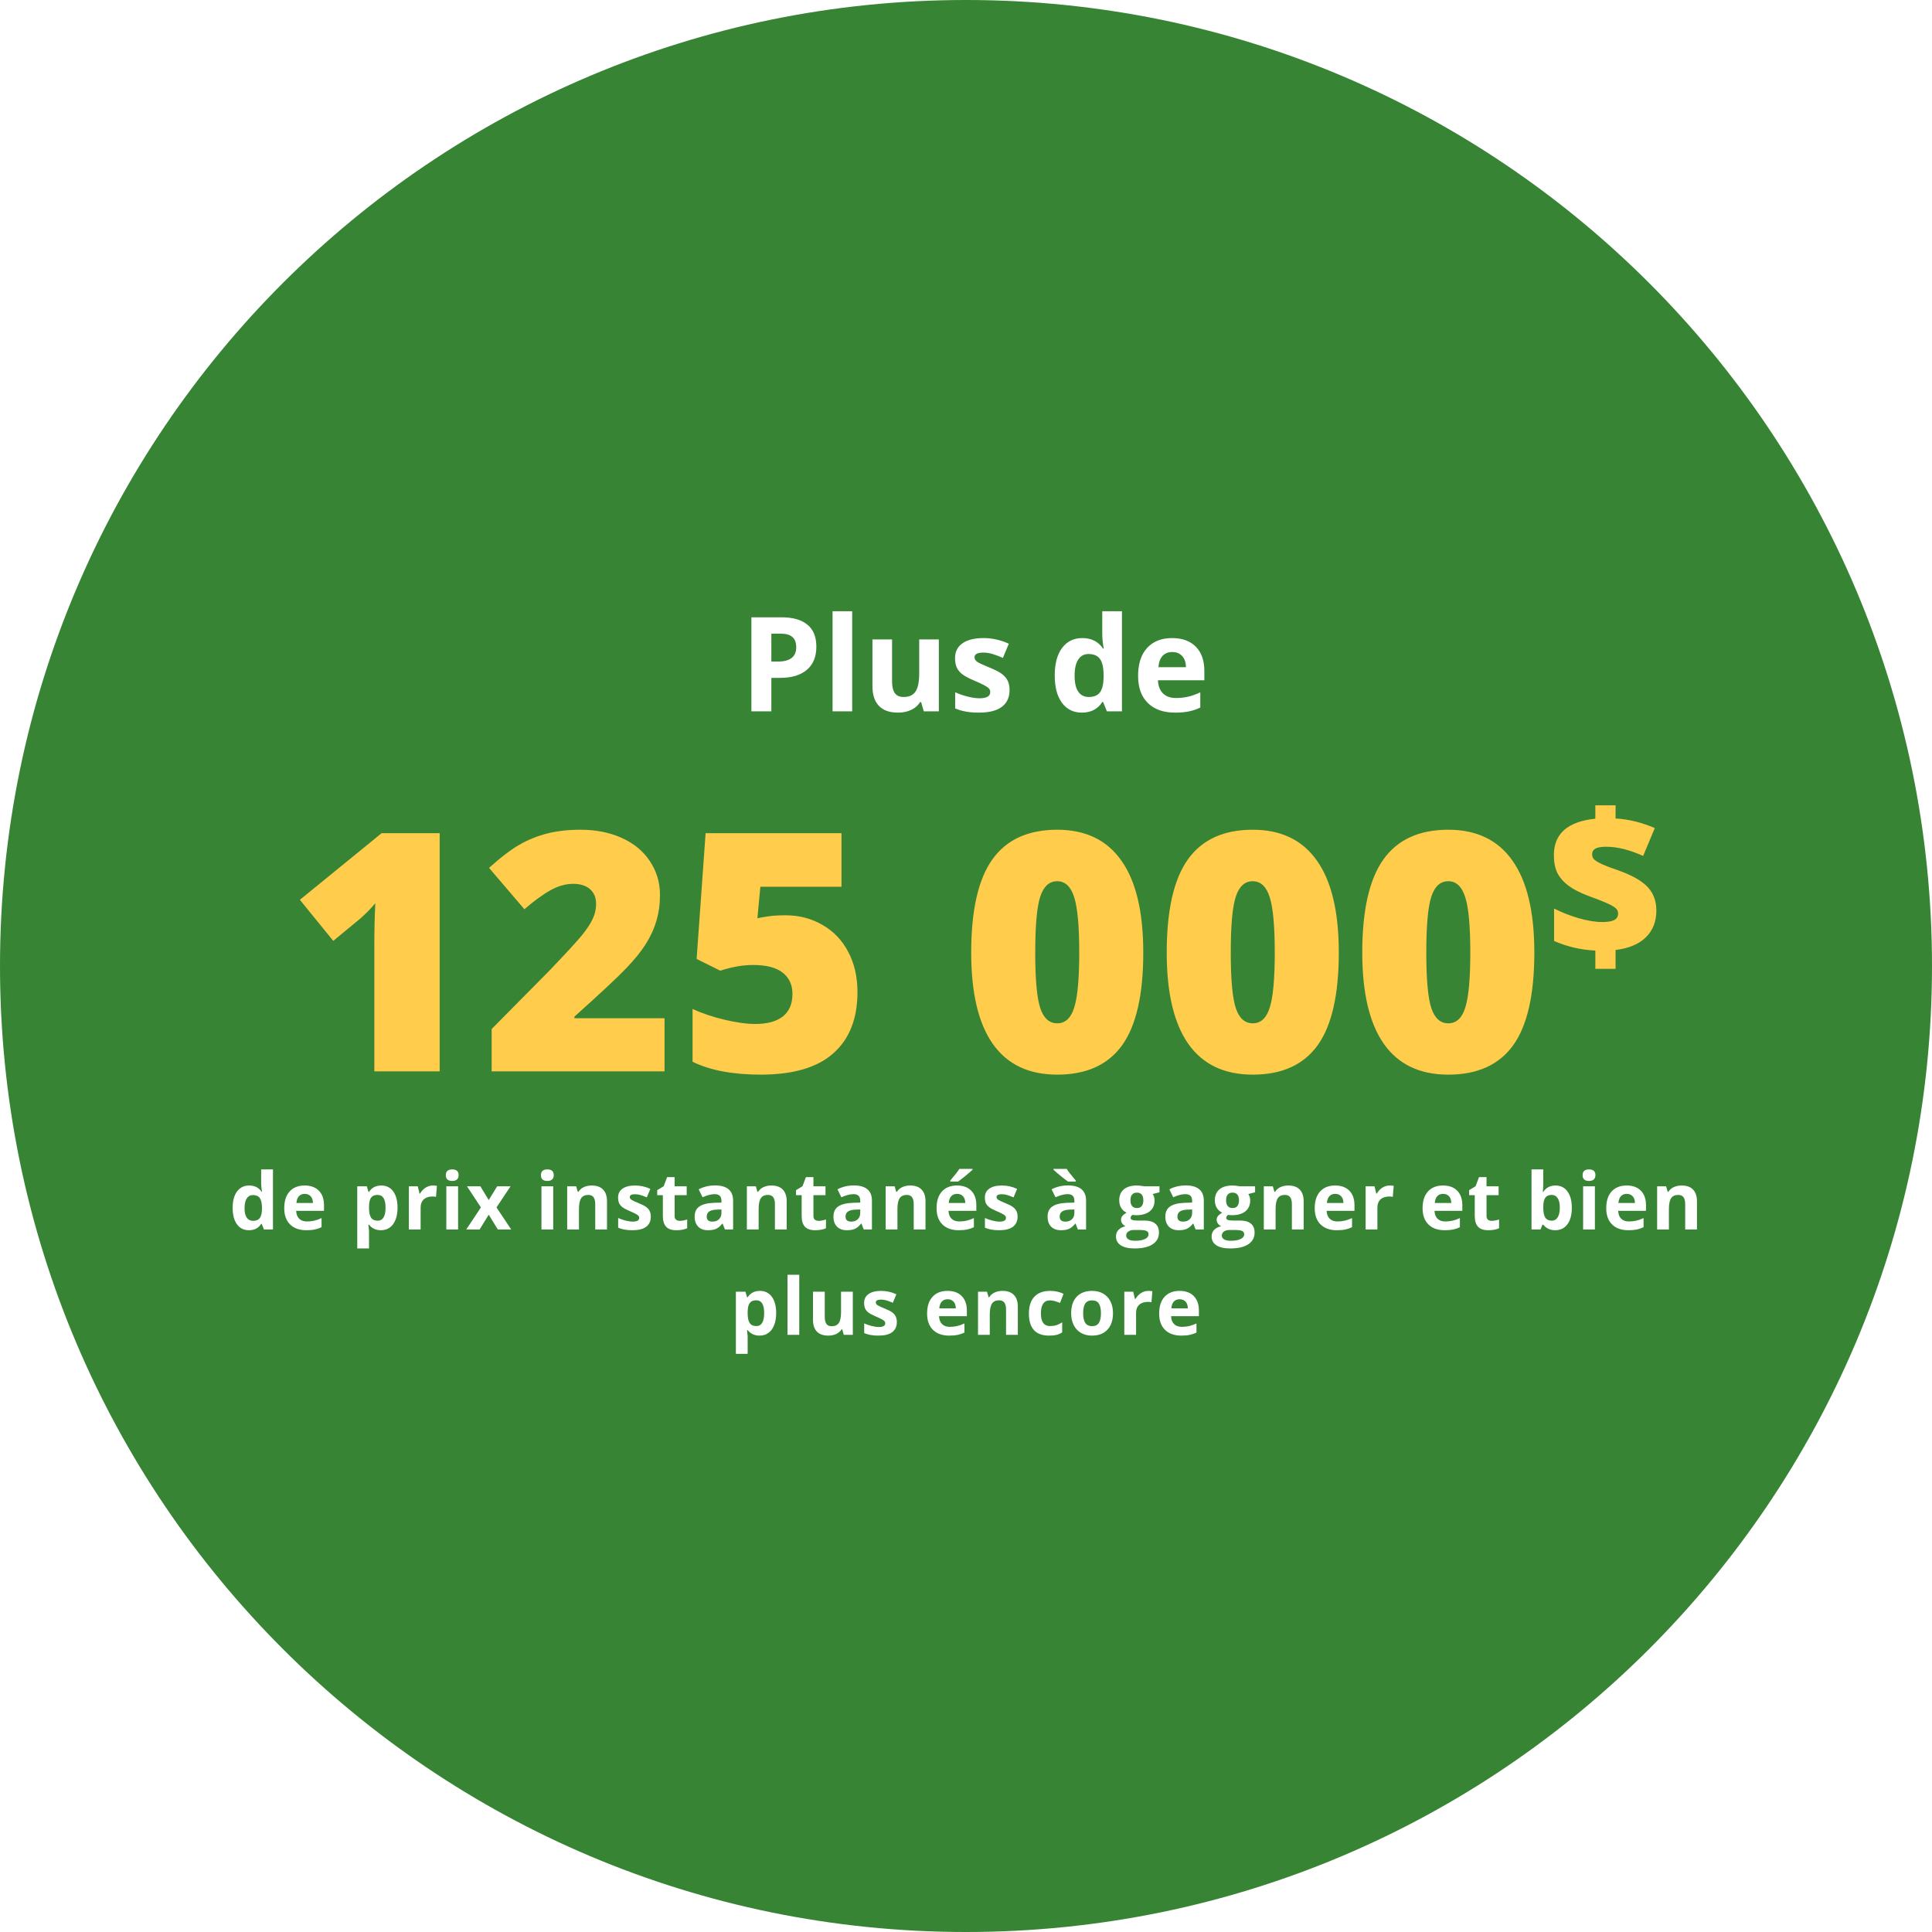
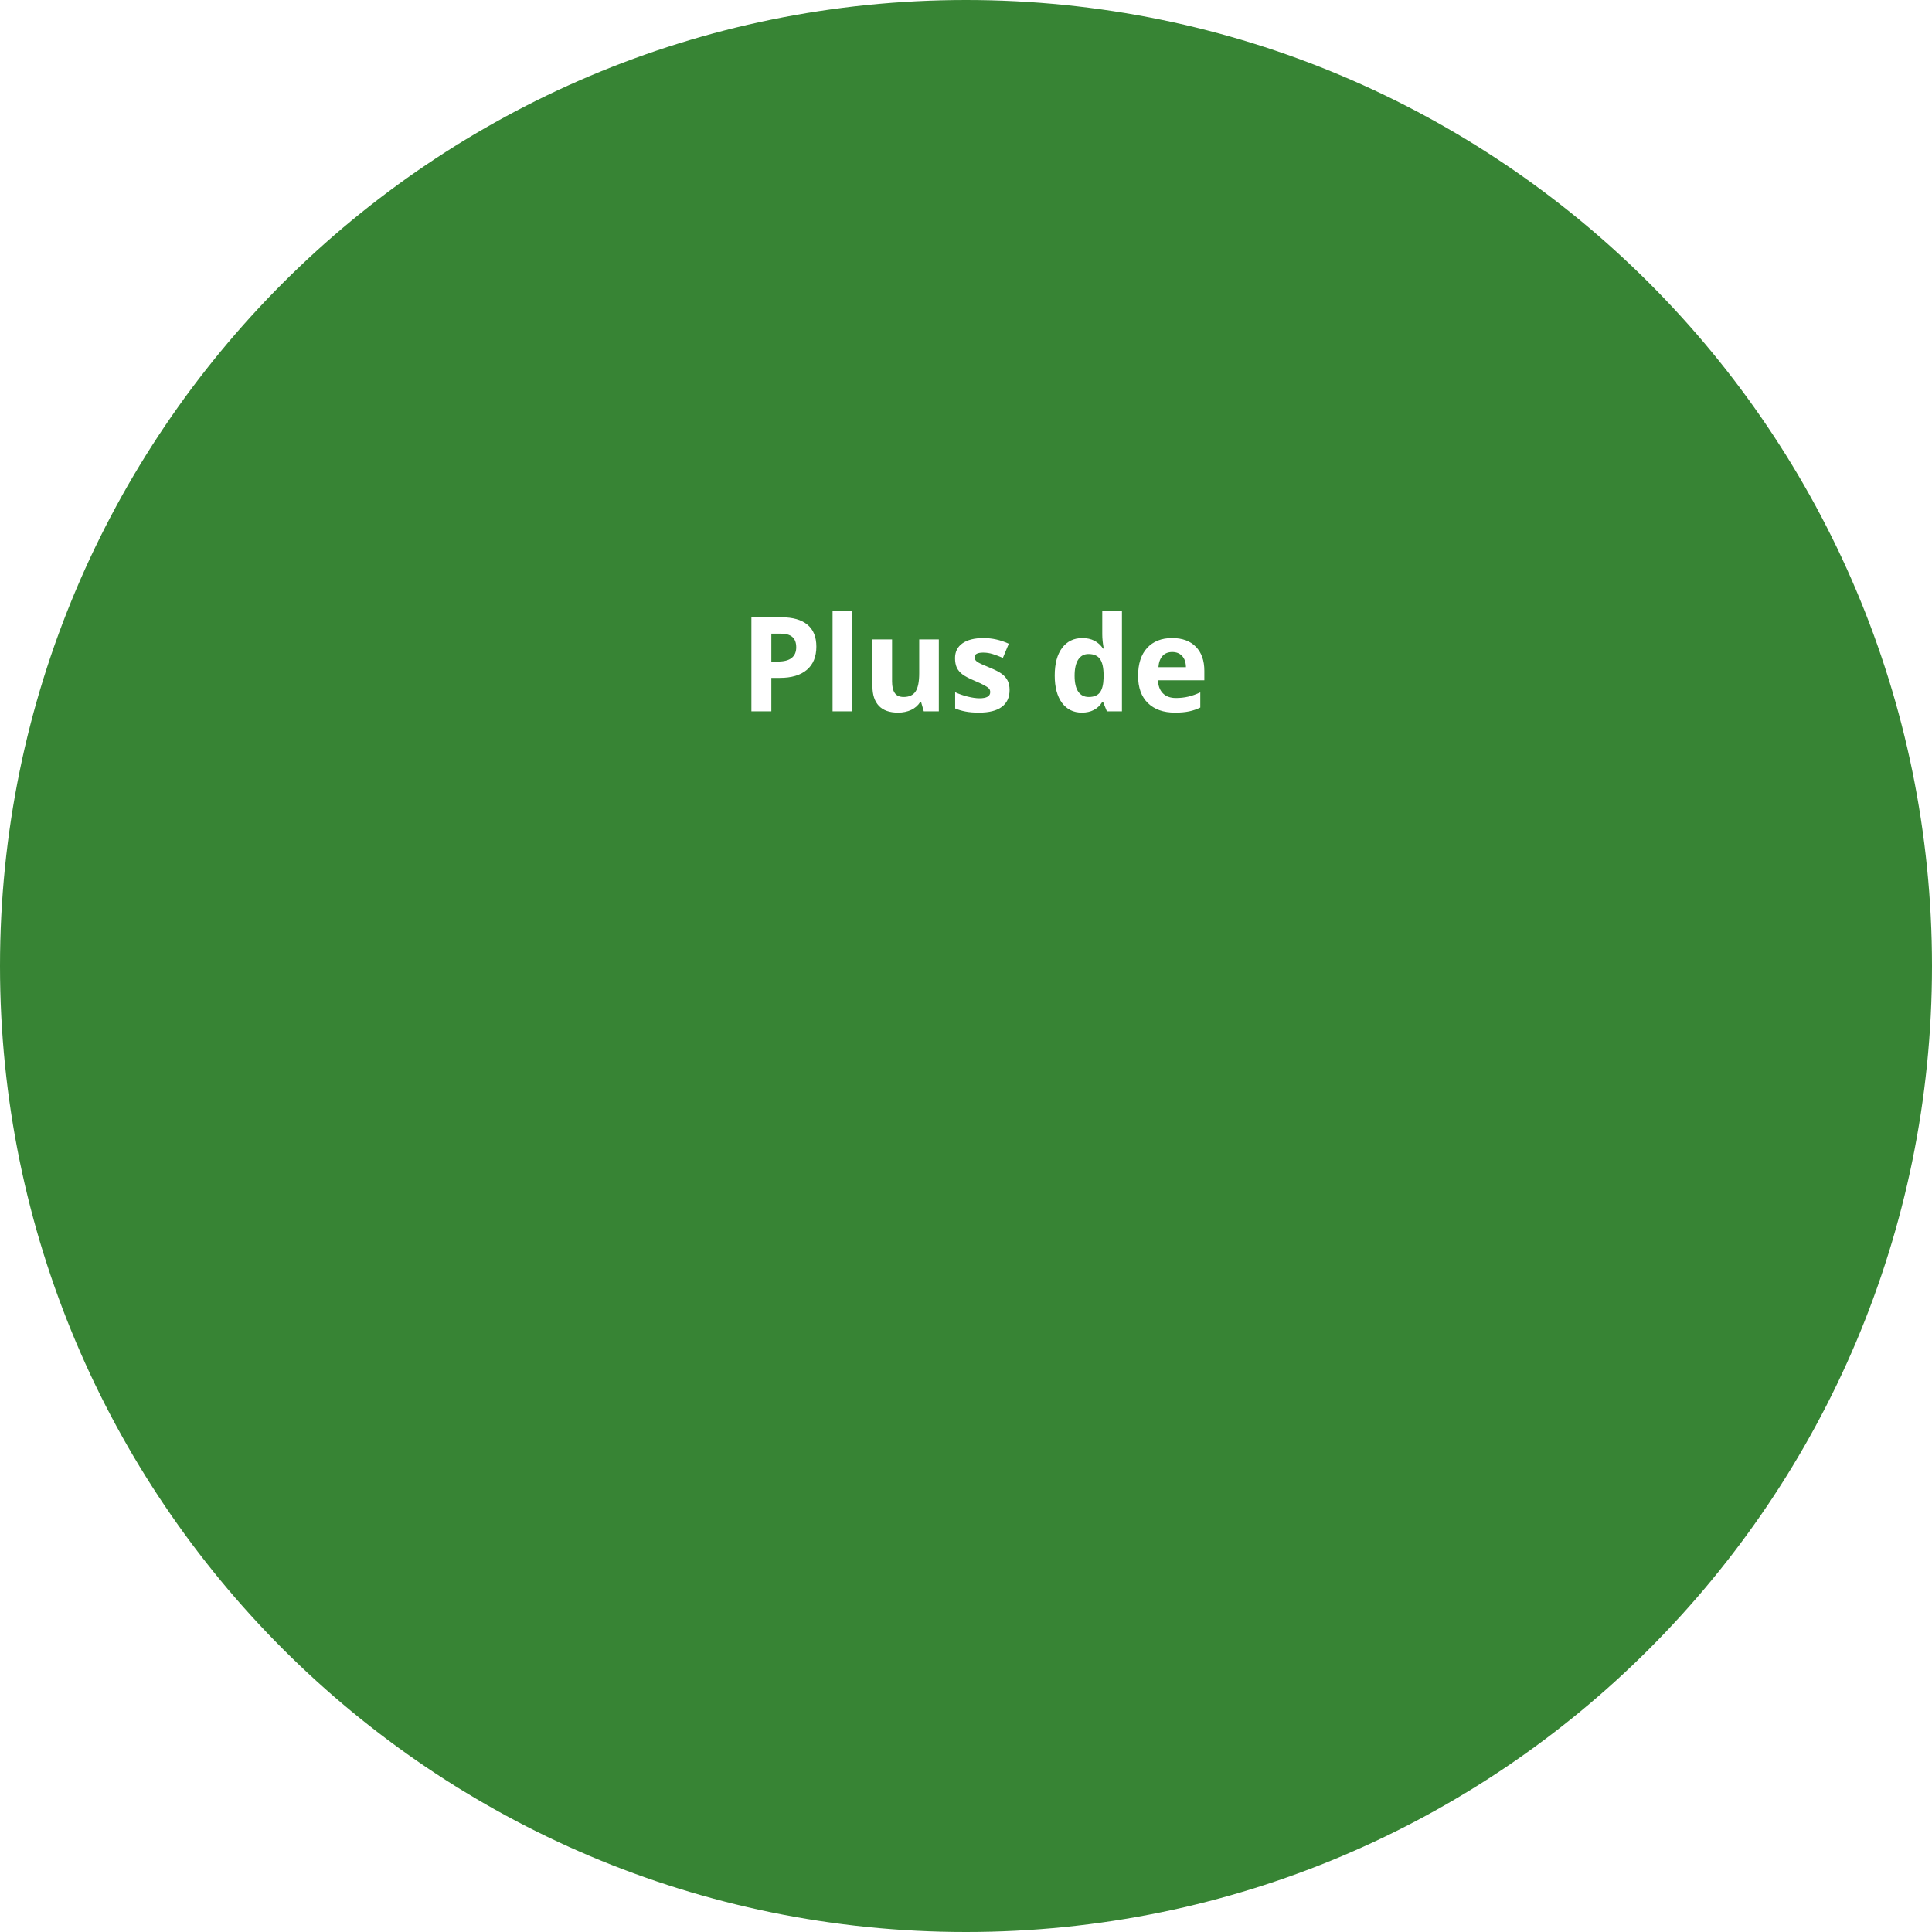
<svg xmlns="http://www.w3.org/2000/svg" width="220" height="220" viewBox="0 0 220 220" fill="none">
  <path d="M220 110C220 170.751 170.751 220 110 220C49.249 220 0 170.751 0 110C0 49.249 49.249 0 110 0C170.751 0 220 49.249 220 110Z" fill="#378434" />
  <g filter="url(#filter0_d_5115_470)">
    <path d="M86.834 74.331H87.581C88.279 74.331 88.801 74.194 89.148 73.921C89.495 73.643 89.668 73.24 89.668 72.712C89.668 72.18 89.522 71.787 89.228 71.533C88.94 71.279 88.486 71.152 87.866 71.152H86.834V74.331ZM91.96 72.632C91.96 73.784 91.599 74.665 90.876 75.276C90.159 75.886 89.136 76.191 87.808 76.191H86.834V80H84.563V69.292H87.983C89.282 69.292 90.269 69.573 90.942 70.134C91.621 70.691 91.96 71.523 91.96 72.632ZM96.04 80H93.806V68.603H96.04V80ZM104.192 80L103.892 78.953H103.774C103.535 79.334 103.196 79.629 102.756 79.839C102.317 80.044 101.816 80.147 101.255 80.147C100.293 80.147 99.568 79.89 99.08 79.377C98.591 78.86 98.347 78.118 98.347 77.151V71.811H100.581V76.594C100.581 77.185 100.686 77.629 100.896 77.927C101.106 78.22 101.44 78.367 101.899 78.367C102.524 78.367 102.976 78.159 103.254 77.744C103.533 77.324 103.672 76.631 103.672 75.664V71.811H105.906V80H104.192ZM113.962 77.568C113.962 78.408 113.669 79.048 113.083 79.487C112.502 79.927 111.631 80.147 110.469 80.147C109.873 80.147 109.365 80.105 108.945 80.022C108.525 79.944 108.132 79.827 107.766 79.67V77.825C108.181 78.02 108.647 78.184 109.165 78.315C109.688 78.447 110.146 78.513 110.542 78.513C111.353 78.513 111.758 78.279 111.758 77.81C111.758 77.634 111.704 77.493 111.597 77.385C111.489 77.273 111.304 77.148 111.04 77.012C110.776 76.87 110.425 76.707 109.985 76.521C109.355 76.257 108.892 76.013 108.594 75.789C108.301 75.564 108.086 75.308 107.949 75.019C107.817 74.727 107.751 74.368 107.751 73.943C107.751 73.215 108.032 72.654 108.594 72.258C109.16 71.858 109.961 71.658 110.996 71.658C111.982 71.658 112.942 71.873 113.875 72.302L113.201 73.914C112.791 73.738 112.407 73.594 112.051 73.481C111.694 73.369 111.331 73.313 110.959 73.313C110.3 73.313 109.971 73.491 109.971 73.848C109.971 74.048 110.076 74.221 110.286 74.368C110.5 74.514 110.967 74.731 111.685 75.019C112.324 75.278 112.793 75.52 113.091 75.745C113.389 75.969 113.608 76.228 113.75 76.521C113.892 76.814 113.962 77.163 113.962 77.568ZM122.195 80.147C121.233 80.147 120.476 79.773 119.924 79.026C119.377 78.279 119.104 77.244 119.104 75.92C119.104 74.578 119.382 73.533 119.939 72.786C120.5 72.034 121.272 71.658 122.253 71.658C123.284 71.658 124.07 72.058 124.612 72.859H124.685C124.573 72.249 124.517 71.704 124.517 71.226V68.603H126.758V80H125.044L124.612 78.938H124.517C124.009 79.744 123.235 80.147 122.195 80.147ZM122.979 78.367C123.55 78.367 123.967 78.201 124.231 77.869C124.5 77.537 124.646 76.973 124.67 76.177V75.935C124.67 75.056 124.534 74.426 124.26 74.045C123.992 73.665 123.552 73.474 122.942 73.474C122.444 73.474 122.056 73.686 121.777 74.111C121.504 74.531 121.367 75.144 121.367 75.95C121.367 76.755 121.506 77.361 121.785 77.766C122.063 78.166 122.461 78.367 122.979 78.367ZM132.485 73.247C132.012 73.247 131.641 73.398 131.372 73.701C131.104 73.999 130.95 74.424 130.911 74.976H134.045C134.036 74.424 133.892 73.999 133.613 73.701C133.335 73.398 132.959 73.247 132.485 73.247ZM132.8 80.147C131.482 80.147 130.452 79.783 129.709 79.055C128.967 78.328 128.596 77.297 128.596 75.964C128.596 74.592 128.938 73.533 129.622 72.786C130.31 72.034 131.26 71.658 132.471 71.658C133.628 71.658 134.529 71.987 135.173 72.647C135.818 73.306 136.14 74.216 136.14 75.378V76.462H130.859C130.884 77.097 131.072 77.593 131.423 77.949C131.775 78.306 132.268 78.484 132.903 78.484C133.396 78.484 133.862 78.433 134.302 78.33C134.741 78.228 135.2 78.064 135.679 77.839V79.568C135.288 79.763 134.871 79.907 134.426 80C133.982 80.098 133.44 80.147 132.8 80.147Z" fill="white" />
  </g>
  <g filter="url(#filter1_d_5115_470)">
-     <path d="M49.066 121H41.626V106.639C41.626 104.895 41.663 103.299 41.737 101.852C41.28 102.408 40.711 102.99 40.03 103.596L36.95 106.138L33.147 101.462L42.461 93.873H49.066V121ZM74.672 121H54.985V116.176L61.609 109.478C63.502 107.498 64.739 106.15 65.32 105.433C65.902 104.703 66.304 104.078 66.526 103.559C66.761 103.039 66.879 102.495 66.879 101.926C66.879 101.221 66.65 100.664 66.192 100.256C65.735 99.848 65.091 99.644 64.263 99.644C63.409 99.644 62.543 99.891 61.665 100.386C60.799 100.868 59.816 101.586 58.715 102.538L54.688 97.825C56.086 96.576 57.261 95.685 58.214 95.153C59.166 94.609 60.199 94.195 61.312 93.91C62.438 93.626 63.7 93.483 65.098 93.483C66.854 93.483 68.419 93.793 69.792 94.411C71.177 95.03 72.247 95.914 73.002 97.064C73.769 98.203 74.152 99.483 74.152 100.905C74.152 101.969 74.016 102.952 73.744 103.855C73.484 104.758 73.076 105.649 72.519 106.527C71.963 107.393 71.221 108.309 70.293 109.273C69.378 110.238 67.417 112.069 64.411 114.766V114.951H74.672V121ZM88.439 103.225C89.998 103.225 91.402 103.59 92.651 104.319C93.913 105.037 94.89 106.057 95.583 107.381C96.288 108.704 96.641 110.232 96.641 111.964C96.641 114.994 95.725 117.32 93.894 118.94C92.076 120.561 89.318 121.371 85.619 121.371C82.453 121.371 79.867 120.882 77.863 119.905V113.894C78.939 114.388 80.152 114.797 81.5 115.118C82.861 115.44 84.03 115.601 85.007 115.601C86.368 115.601 87.413 115.316 88.143 114.747C88.872 114.166 89.237 113.312 89.237 112.187C89.237 111.147 88.866 110.337 88.124 109.756C87.382 109.174 86.256 108.884 84.747 108.884C83.597 108.884 82.353 109.1 81.018 109.533L78.327 108.197L79.348 93.873H94.822V99.978H85.582L85.248 103.559C86.213 103.373 86.899 103.274 87.308 103.262C87.716 103.237 88.093 103.225 88.439 103.225ZM129.186 107.474C129.186 112.273 128.382 115.792 126.773 118.031C125.165 120.258 122.704 121.371 119.389 121.371C116.148 121.371 113.705 120.208 112.06 117.883C110.414 115.545 109.592 112.075 109.592 107.474C109.592 102.649 110.396 99.112 112.004 96.86C113.612 94.609 116.074 93.483 119.389 93.483C122.617 93.483 125.054 94.659 126.699 97.009C128.357 99.347 129.186 102.835 129.186 107.474ZM116.884 107.474C116.884 110.541 117.076 112.65 117.459 113.801C117.842 114.951 118.486 115.526 119.389 115.526C120.304 115.526 120.947 114.933 121.318 113.745C121.702 112.558 121.894 110.467 121.894 107.474C121.894 104.468 121.702 102.365 121.318 101.165C120.935 99.953 120.292 99.347 119.389 99.347C118.486 99.347 117.842 99.928 117.459 101.091C117.076 102.254 116.884 104.381 116.884 107.474ZM151.451 107.474C151.451 112.273 150.647 115.792 149.039 118.031C147.431 120.258 144.969 121.371 141.654 121.371C138.413 121.371 135.97 120.208 134.325 117.883C132.68 115.545 131.857 112.075 131.857 107.474C131.857 102.649 132.661 99.112 134.27 96.86C135.878 94.609 138.339 93.483 141.654 93.483C144.883 93.483 147.32 94.659 148.965 97.009C150.622 99.347 151.451 102.835 151.451 107.474ZM139.149 107.474C139.149 110.541 139.341 112.65 139.725 113.801C140.108 114.951 140.751 115.526 141.654 115.526C142.57 115.526 143.213 114.933 143.584 113.745C143.967 112.558 144.159 110.467 144.159 107.474C144.159 104.468 143.967 102.365 143.584 101.165C143.201 99.953 142.557 99.347 141.654 99.347C140.751 99.347 140.108 99.928 139.725 101.091C139.341 102.254 139.149 104.381 139.149 107.474ZM173.717 107.474C173.717 112.273 172.913 115.792 171.305 118.031C169.697 120.258 167.235 121.371 163.92 121.371C160.679 121.371 158.236 120.208 156.591 117.883C154.946 115.545 154.123 112.075 154.123 107.474C154.123 102.649 154.927 99.112 156.535 96.86C158.143 94.609 160.605 93.483 163.92 93.483C167.148 93.483 169.585 94.659 171.23 97.009C172.888 99.347 173.717 102.835 173.717 107.474ZM161.415 107.474C161.415 110.541 161.607 112.65 161.99 113.801C162.374 114.951 163.017 115.526 163.92 115.526C164.835 115.526 165.479 114.933 165.85 113.745C166.233 112.558 166.425 110.467 166.425 107.474C166.425 104.468 166.233 102.365 165.85 101.165C165.466 99.953 164.823 99.347 163.92 99.347C163.017 99.347 162.374 99.928 161.99 101.091C161.607 102.254 161.415 104.381 161.415 107.474ZM180.664 107.243C179.038 107.169 177.472 106.805 175.966 106.152V102.456C176.827 102.894 177.762 103.261 178.771 103.558C179.78 103.847 180.667 103.992 181.432 103.992C182.063 103.992 182.523 103.918 182.812 103.77C183.109 103.614 183.258 103.358 183.258 103.001C183.258 102.756 183.15 102.549 182.935 102.378C182.727 102.207 182.374 102.014 181.877 101.799C181.387 101.584 180.723 101.324 179.884 101.02C178.942 100.671 178.181 100.281 177.602 99.851C177.023 99.413 176.6 98.927 176.333 98.392C176.073 97.851 175.943 97.179 175.943 96.377C175.943 95.153 176.337 94.195 177.123 93.505C177.91 92.815 179.09 92.388 180.664 92.225V90.7H182.968V92.203C184.445 92.284 185.933 92.648 187.432 93.294L186.108 96.466C184.556 95.769 183.157 95.42 181.911 95.42C181.317 95.42 180.897 95.494 180.653 95.643C180.415 95.784 180.296 95.995 180.296 96.277C180.296 96.522 180.382 96.726 180.552 96.889C180.73 97.045 181.035 97.223 181.465 97.424C181.896 97.617 182.493 97.843 183.258 98.103C184.809 98.652 185.922 99.279 186.597 99.984C187.273 100.682 187.611 101.584 187.611 102.69C187.611 103.937 187.213 104.95 186.419 105.729C185.633 106.508 184.482 106.991 182.968 107.176V109.325H180.664V107.243Z" fill="#FFCC4C" />
-   </g>
+     </g>
  <g filter="url(#filter2_d_5115_470)">
-     <path d="M28.346 139.088C27.769 139.088 27.315 138.864 26.984 138.416C26.656 137.967 26.492 137.346 26.492 136.552C26.492 135.747 26.659 135.12 26.993 134.671C27.329 134.22 27.792 133.995 28.381 133.995C28.999 133.995 29.471 134.235 29.796 134.715H29.84C29.773 134.349 29.739 134.022 29.739 133.735V132.162H31.084V139H30.056L29.796 138.363H29.739C29.434 138.846 28.97 139.088 28.346 139.088ZM28.816 138.02C29.159 138.02 29.41 137.92 29.568 137.721C29.729 137.522 29.817 137.184 29.831 136.706V136.561C29.831 136.034 29.749 135.656 29.585 135.427C29.424 135.199 29.16 135.084 28.794 135.084C28.495 135.084 28.263 135.212 28.096 135.467C27.931 135.719 27.849 136.086 27.849 136.57C27.849 137.053 27.933 137.417 28.1 137.66C28.267 137.9 28.506 138.02 28.816 138.02ZM34.7 134.948C34.416 134.948 34.194 135.039 34.032 135.221C33.871 135.399 33.779 135.654 33.756 135.985H35.636C35.631 135.654 35.544 135.399 35.377 135.221C35.21 135.039 34.985 134.948 34.7 134.948ZM34.889 139.088C34.098 139.088 33.48 138.87 33.035 138.433C32.59 137.997 32.367 137.378 32.367 136.579C32.367 135.755 32.572 135.12 32.982 134.671C33.395 134.22 33.965 133.995 34.692 133.995C35.386 133.995 35.926 134.192 36.313 134.588C36.7 134.983 36.893 135.53 36.893 136.227V136.877H33.725C33.739 137.258 33.852 137.556 34.063 137.77C34.274 137.983 34.57 138.09 34.951 138.09C35.247 138.09 35.527 138.06 35.79 137.998C36.054 137.937 36.329 137.838 36.616 137.704V138.741C36.382 138.858 36.132 138.944 35.865 139C35.598 139.059 35.273 139.088 34.889 139.088ZM43.379 139.088C42.802 139.088 42.349 138.878 42.021 138.459H41.951C41.998 138.87 42.021 139.107 42.021 139.171V141.162H40.681V134.087H41.771L41.96 134.724H42.021C42.335 134.238 42.799 133.995 43.414 133.995C43.995 133.995 44.449 134.219 44.777 134.667C45.105 135.115 45.269 135.738 45.269 136.535C45.269 137.059 45.191 137.515 45.036 137.901C44.884 138.288 44.665 138.583 44.381 138.785C44.097 138.987 43.763 139.088 43.379 139.088ZM42.984 135.067C42.653 135.067 42.411 135.169 42.259 135.375C42.106 135.577 42.027 135.912 42.021 136.381V136.526C42.021 137.053 42.099 137.431 42.254 137.66C42.413 137.888 42.661 138.002 43.001 138.002C43.602 138.002 43.902 137.507 43.902 136.517C43.902 136.034 43.828 135.672 43.678 135.432C43.532 135.188 43.3 135.067 42.984 135.067ZM49.298 133.995C49.48 133.995 49.631 134.008 49.751 134.034L49.65 135.291C49.542 135.262 49.41 135.247 49.255 135.247C48.827 135.247 48.493 135.357 48.253 135.577C48.015 135.796 47.897 136.104 47.897 136.5V139H46.556V134.087H47.572L47.769 134.913H47.835C47.987 134.638 48.193 134.417 48.45 134.25C48.711 134.08 48.994 133.995 49.298 133.995ZM50.766 132.817C50.766 132.38 51.009 132.162 51.496 132.162C51.982 132.162 52.225 132.38 52.225 132.817C52.225 133.025 52.164 133.188 52.041 133.305C51.92 133.419 51.739 133.476 51.496 133.476C51.009 133.476 50.766 133.256 50.766 132.817ZM52.164 139H50.823V134.087H52.164V139ZM54.761 136.491L53.178 134.087H54.699L55.653 135.651L56.615 134.087H58.136L56.536 136.491L58.21 139H56.685L55.653 137.317L54.615 139H53.095L54.761 136.491ZM61.598 132.817C61.598 132.38 61.841 132.162 62.328 132.162C62.814 132.162 63.057 132.38 63.057 132.817C63.057 133.025 62.996 133.188 62.873 133.305C62.752 133.419 62.571 133.476 62.328 133.476C61.841 133.476 61.598 133.256 61.598 132.817ZM62.996 139H61.655V134.087H62.996V139ZM69.121 139H67.781V136.13C67.781 135.776 67.718 135.511 67.592 135.335C67.466 135.156 67.265 135.067 66.99 135.067C66.615 135.067 66.344 135.193 66.177 135.445C66.01 135.694 65.927 136.108 65.927 136.688V139H64.586V134.087H65.61L65.79 134.715H65.865C66.014 134.478 66.219 134.299 66.48 134.179C66.744 134.056 67.043 133.995 67.377 133.995C67.948 133.995 68.382 134.15 68.677 134.46C68.973 134.768 69.121 135.213 69.121 135.796V139ZM74.109 137.541C74.109 138.045 73.933 138.429 73.582 138.692C73.233 138.956 72.71 139.088 72.013 139.088C71.655 139.088 71.351 139.063 71.099 139.013C70.847 138.966 70.611 138.896 70.391 138.802V137.695C70.64 137.812 70.92 137.91 71.231 137.989C71.544 138.068 71.819 138.108 72.057 138.108C72.543 138.108 72.786 137.967 72.786 137.686C72.786 137.581 72.754 137.496 72.689 137.431C72.625 137.364 72.514 137.289 72.356 137.207C72.197 137.122 71.986 137.024 71.723 136.913C71.345 136.754 71.067 136.608 70.888 136.473C70.712 136.338 70.583 136.185 70.501 136.012C70.422 135.836 70.382 135.621 70.382 135.366C70.382 134.929 70.551 134.592 70.888 134.355C71.228 134.115 71.708 133.995 72.329 133.995C72.921 133.995 73.497 134.124 74.056 134.381L73.652 135.348C73.406 135.243 73.176 135.156 72.962 135.089C72.748 135.021 72.53 134.988 72.307 134.988C71.912 134.988 71.714 135.095 71.714 135.309C71.714 135.429 71.777 135.533 71.903 135.621C72.032 135.708 72.312 135.839 72.742 136.012C73.126 136.167 73.407 136.312 73.586 136.447C73.765 136.582 73.897 136.737 73.981 136.913C74.067 137.088 74.109 137.298 74.109 137.541ZM77.405 138.02C77.639 138.02 77.92 137.969 78.249 137.866V138.864C77.915 139.013 77.504 139.088 77.018 139.088C76.482 139.088 76.091 138.953 75.845 138.684C75.602 138.411 75.48 138.004 75.48 137.462V135.093H74.838V134.526L75.577 134.078L75.963 133.041H76.82V134.087H78.196V135.093H76.82V137.462C76.82 137.652 76.873 137.793 76.978 137.884C77.087 137.975 77.229 138.02 77.405 138.02ZM82.546 139L82.287 138.332H82.252C82.026 138.616 81.793 138.814 81.553 138.925C81.316 139.034 81.005 139.088 80.621 139.088C80.15 139.088 79.778 138.953 79.505 138.684C79.236 138.414 79.101 138.03 79.101 137.532C79.101 137.011 79.282 136.627 79.646 136.381C80.012 136.132 80.563 135.994 81.298 135.968L82.151 135.941V135.726C82.151 135.228 81.896 134.979 81.386 134.979C80.993 134.979 80.532 135.098 80.002 135.335L79.558 134.43C80.123 134.134 80.75 133.986 81.439 133.986C82.098 133.986 82.603 134.129 82.955 134.417C83.306 134.704 83.482 135.14 83.482 135.726V139H82.546ZM82.151 136.724L81.632 136.741C81.242 136.753 80.952 136.823 80.762 136.952C80.572 137.081 80.476 137.277 80.476 137.541C80.476 137.919 80.693 138.108 81.127 138.108C81.437 138.108 81.685 138.019 81.869 137.84C82.057 137.661 82.151 137.424 82.151 137.128V136.724ZM89.582 139H88.241V136.13C88.241 135.776 88.178 135.511 88.052 135.335C87.926 135.156 87.726 135.067 87.45 135.067C87.075 135.067 86.804 135.193 86.637 135.445C86.47 135.694 86.387 136.108 86.387 136.688V139H85.046V134.087H86.07L86.251 134.715H86.325C86.475 134.478 86.68 134.299 86.941 134.179C87.204 134.056 87.503 133.995 87.837 133.995C88.408 133.995 88.842 134.15 89.138 134.46C89.434 134.768 89.582 135.213 89.582 135.796V139ZM93.211 138.02C93.446 138.02 93.727 137.969 94.055 137.866V138.864C93.721 139.013 93.311 139.088 92.825 139.088C92.288 139.088 91.897 138.953 91.651 138.684C91.408 138.411 91.287 138.004 91.287 137.462V135.093H90.645V134.526L91.383 134.078L91.77 133.041H92.627V134.087H94.002V135.093H92.627V137.462C92.627 137.652 92.68 137.793 92.785 137.884C92.893 137.975 93.035 138.02 93.211 138.02ZM98.353 139L98.094 138.332H98.058C97.833 138.616 97.6 138.814 97.36 138.925C97.122 139.034 96.812 139.088 96.428 139.088C95.956 139.088 95.584 138.953 95.312 138.684C95.042 138.414 94.907 138.03 94.907 137.532C94.907 137.011 95.089 136.627 95.452 136.381C95.819 136.132 96.369 135.994 97.105 135.968L97.957 135.941V135.726C97.957 135.228 97.702 134.979 97.193 134.979C96.8 134.979 96.339 135.098 95.808 135.335L95.364 134.43C95.93 134.134 96.557 133.986 97.245 133.986C97.904 133.986 98.41 134.129 98.761 134.417C99.113 134.704 99.289 135.14 99.289 135.726V139H98.353ZM97.957 136.724L97.439 136.741C97.049 136.753 96.759 136.823 96.569 136.952C96.378 137.081 96.283 137.277 96.283 137.541C96.283 137.919 96.5 138.108 96.933 138.108C97.244 138.108 97.491 138.019 97.676 137.84C97.864 137.661 97.957 137.424 97.957 137.128V136.724ZM105.388 139H104.048V136.13C104.048 135.776 103.985 135.511 103.859 135.335C103.733 135.156 103.532 135.067 103.257 135.067C102.882 135.067 102.611 135.193 102.444 135.445C102.277 135.694 102.193 136.108 102.193 136.688V139H100.853V134.087H101.877L102.057 134.715H102.132C102.281 134.478 102.486 134.299 102.747 134.179C103.011 134.056 103.31 133.995 103.644 133.995C104.215 133.995 104.648 134.15 104.944 134.46C105.24 134.768 105.388 135.213 105.388 135.796V139ZM108.983 134.948C108.699 134.948 108.476 135.039 108.315 135.221C108.154 135.399 108.061 135.654 108.038 135.985H109.919C109.913 135.654 109.826 135.399 109.66 135.221C109.493 135.039 109.267 134.948 108.983 134.948ZM109.172 139.088C108.381 139.088 107.763 138.87 107.317 138.433C106.872 137.997 106.649 137.378 106.649 136.579C106.649 135.755 106.854 135.12 107.264 134.671C107.678 134.22 108.247 133.995 108.974 133.995C109.668 133.995 110.209 134.192 110.596 134.588C110.982 134.983 111.176 135.53 111.176 136.227V136.877H108.007C108.022 137.258 108.135 137.556 108.346 137.77C108.556 137.983 108.852 138.09 109.233 138.09C109.529 138.09 109.809 138.06 110.073 137.998C110.336 137.937 110.612 137.838 110.899 137.704V138.741C110.664 138.858 110.414 138.944 110.147 139C109.881 139.059 109.556 139.088 109.172 139.088ZM108.209 133.546V133.428C108.713 132.842 109.057 132.401 109.242 132.105H110.745V132.197C110.593 132.35 110.332 132.577 109.963 132.878C109.597 133.177 109.309 133.4 109.101 133.546H108.209ZM115.873 137.541C115.873 138.045 115.697 138.429 115.346 138.692C114.997 138.956 114.474 139.088 113.777 139.088C113.42 139.088 113.115 139.063 112.863 139.013C112.611 138.966 112.375 138.896 112.155 138.802V137.695C112.404 137.812 112.684 137.91 112.995 137.989C113.308 138.068 113.584 138.108 113.821 138.108C114.307 138.108 114.55 137.967 114.55 137.686C114.55 137.581 114.518 137.496 114.454 137.431C114.389 137.364 114.278 137.289 114.12 137.207C113.962 137.122 113.751 137.024 113.487 136.913C113.109 136.754 112.831 136.608 112.652 136.473C112.476 136.338 112.347 136.185 112.265 136.012C112.186 135.836 112.147 135.621 112.147 135.366C112.147 134.929 112.315 134.592 112.652 134.355C112.992 134.115 113.472 133.995 114.093 133.995C114.685 133.995 115.261 134.124 115.82 134.381L115.416 135.348C115.17 135.243 114.94 135.156 114.726 135.089C114.512 135.021 114.294 134.988 114.071 134.988C113.676 134.988 113.478 135.095 113.478 135.309C113.478 135.429 113.541 135.533 113.667 135.621C113.796 135.708 114.076 135.839 114.507 136.012C114.89 136.167 115.172 136.312 115.35 136.447C115.529 136.582 115.661 136.737 115.746 136.913C115.831 137.088 115.873 137.298 115.873 137.541ZM122.737 139L122.478 138.332H122.443C122.217 138.616 121.984 138.814 121.744 138.925C121.507 139.034 121.196 139.088 120.812 139.088C120.341 139.088 119.969 138.953 119.696 138.684C119.427 138.414 119.292 138.03 119.292 137.532C119.292 137.011 119.473 136.627 119.837 136.381C120.203 136.132 120.754 135.994 121.489 135.968L122.342 135.941V135.726C122.342 135.228 122.087 134.979 121.577 134.979C121.184 134.979 120.723 135.098 120.193 135.335L119.749 134.43C120.314 134.134 120.941 133.986 121.63 133.986C122.289 133.986 122.794 134.129 123.146 134.417C123.497 134.704 123.673 135.14 123.673 135.726V139H122.737ZM122.342 136.724L121.823 136.741C121.433 136.753 121.143 136.823 120.953 136.952C120.762 137.081 120.667 137.277 120.667 137.541C120.667 137.919 120.884 138.108 121.318 138.108C121.628 138.108 121.876 138.019 122.06 137.84C122.248 137.661 122.342 137.424 122.342 137.128V136.724ZM121.612 133.546C121.428 133.417 121.157 133.209 120.799 132.922C120.442 132.632 120.163 132.391 119.964 132.197V132.105H121.467C121.652 132.401 121.996 132.842 122.5 133.428V133.546H121.612ZM132.031 134.087V134.768L131.262 134.966C131.403 135.186 131.473 135.432 131.473 135.704C131.473 136.231 131.289 136.643 130.919 136.939C130.553 137.232 130.043 137.378 129.39 137.378L129.148 137.365L128.951 137.343C128.813 137.449 128.744 137.566 128.744 137.695C128.744 137.888 128.99 137.985 129.482 137.985H130.317C130.856 137.985 131.267 138.101 131.548 138.332C131.832 138.563 131.974 138.903 131.974 139.352C131.974 139.926 131.734 140.371 131.253 140.688C130.776 141.004 130.089 141.162 129.192 141.162C128.507 141.162 127.982 141.042 127.619 140.802C127.259 140.564 127.079 140.23 127.079 139.8C127.079 139.504 127.171 139.256 127.355 139.057C127.54 138.858 127.811 138.716 128.168 138.631C128.031 138.572 127.911 138.477 127.808 138.345C127.706 138.21 127.654 138.068 127.654 137.919C127.654 137.731 127.708 137.576 127.817 137.453C127.925 137.327 128.082 137.204 128.287 137.084C128.029 136.973 127.824 136.794 127.672 136.548C127.522 136.302 127.448 136.012 127.448 135.678C127.448 135.142 127.622 134.727 127.971 134.434C128.319 134.141 128.817 133.995 129.465 133.995C129.602 133.995 129.765 134.008 129.953 134.034C130.143 134.058 130.265 134.075 130.317 134.087H132.031ZM128.239 139.694C128.239 139.879 128.327 140.024 128.502 140.129C128.681 140.235 128.93 140.288 129.249 140.288C129.73 140.288 130.106 140.222 130.379 140.09C130.651 139.958 130.788 139.778 130.788 139.549C130.788 139.365 130.707 139.237 130.546 139.167C130.385 139.097 130.136 139.062 129.799 139.062H129.104C128.858 139.062 128.652 139.119 128.485 139.233C128.321 139.35 128.239 139.504 128.239 139.694ZM128.727 135.695C128.727 135.962 128.787 136.173 128.907 136.328C129.03 136.483 129.216 136.561 129.465 136.561C129.717 136.561 129.901 136.483 130.018 136.328C130.136 136.173 130.194 135.962 130.194 135.695C130.194 135.104 129.951 134.808 129.465 134.808C128.973 134.808 128.727 135.104 128.727 135.695ZM136.144 139L135.885 138.332H135.85C135.624 138.616 135.391 138.814 135.151 138.925C134.914 139.034 134.603 139.088 134.219 139.088C133.748 139.088 133.376 138.953 133.103 138.684C132.834 138.414 132.699 138.03 132.699 137.532C132.699 137.011 132.881 136.627 133.244 136.381C133.61 136.132 134.161 135.994 134.896 135.968L135.749 135.941V135.726C135.749 135.228 135.494 134.979 134.984 134.979C134.592 134.979 134.13 135.098 133.6 135.335L133.156 134.43C133.721 134.134 134.348 133.986 135.037 133.986C135.696 133.986 136.201 134.129 136.553 134.417C136.905 134.704 137.08 135.14 137.08 135.726V139H136.144ZM135.749 136.724L135.23 136.741C134.841 136.753 134.551 136.823 134.36 136.952C134.17 137.081 134.074 137.277 134.074 137.541C134.074 137.919 134.291 138.108 134.725 138.108C135.035 138.108 135.283 138.019 135.468 137.84C135.655 137.661 135.749 137.424 135.749 137.128V136.724ZM142.92 134.087V134.768L142.151 134.966C142.292 135.186 142.362 135.432 142.362 135.704C142.362 136.231 142.178 136.643 141.809 136.939C141.442 137.232 140.933 137.378 140.279 137.378L140.038 137.365L139.84 137.343C139.702 137.449 139.633 137.566 139.633 137.695C139.633 137.888 139.879 137.985 140.372 137.985H141.207C141.746 137.985 142.156 138.101 142.437 138.332C142.721 138.563 142.863 138.903 142.863 139.352C142.863 139.926 142.623 140.371 142.143 140.688C141.665 141.004 140.978 141.162 140.082 141.162C139.396 141.162 138.872 141.042 138.508 140.802C138.148 140.564 137.968 140.23 137.968 139.8C137.968 139.504 138.06 139.256 138.245 139.057C138.429 138.858 138.7 138.716 139.058 138.631C138.92 138.572 138.8 138.477 138.697 138.345C138.595 138.21 138.544 138.068 138.544 137.919C138.544 137.731 138.598 137.576 138.706 137.453C138.815 137.327 138.971 137.204 139.176 137.084C138.919 136.973 138.713 136.794 138.561 136.548C138.412 136.302 138.337 136.012 138.337 135.678C138.337 135.142 138.511 134.727 138.86 134.434C139.209 134.141 139.707 133.995 140.354 133.995C140.492 133.995 140.654 134.008 140.842 134.034C141.032 134.058 141.154 134.075 141.207 134.087H142.92ZM139.128 139.694C139.128 139.879 139.216 140.024 139.392 140.129C139.57 140.235 139.819 140.288 140.139 140.288C140.619 140.288 140.996 140.222 141.268 140.09C141.541 139.958 141.677 139.778 141.677 139.549C141.677 139.365 141.596 139.237 141.435 139.167C141.274 139.097 141.025 139.062 140.688 139.062H139.994C139.748 139.062 139.541 139.119 139.374 139.233C139.21 139.35 139.128 139.504 139.128 139.694ZM139.616 135.695C139.616 135.962 139.676 136.173 139.796 136.328C139.919 136.483 140.105 136.561 140.354 136.561C140.606 136.561 140.791 136.483 140.908 136.328C141.025 136.173 141.084 135.962 141.084 135.695C141.084 135.104 140.84 134.808 140.354 134.808C139.862 134.808 139.616 135.104 139.616 135.695ZM148.449 139H147.108V136.13C147.108 135.776 147.045 135.511 146.919 135.335C146.793 135.156 146.593 135.067 146.317 135.067C145.942 135.067 145.671 135.193 145.504 135.445C145.337 135.694 145.254 136.108 145.254 136.688V139H143.913V134.087H144.937L145.118 134.715H145.192C145.342 134.478 145.547 134.299 145.808 134.179C146.071 134.056 146.37 133.995 146.704 133.995C147.275 133.995 147.709 134.15 148.005 134.46C148.301 134.768 148.449 135.213 148.449 135.796V139ZM152.043 134.948C151.759 134.948 151.536 135.039 151.375 135.221C151.214 135.399 151.122 135.654 151.098 135.985H152.979C152.973 135.654 152.887 135.399 152.72 135.221C152.553 135.039 152.327 134.948 152.043 134.948ZM152.232 139.088C151.441 139.088 150.823 138.87 150.378 138.433C149.932 137.997 149.71 137.378 149.71 136.579C149.71 135.755 149.915 135.12 150.325 134.671C150.738 134.22 151.308 133.995 152.034 133.995C152.729 133.995 153.269 134.192 153.656 134.588C154.043 134.983 154.236 135.53 154.236 136.227V136.877H151.068C151.082 137.258 151.195 137.556 151.406 137.77C151.617 137.983 151.913 138.09 152.294 138.09C152.59 138.09 152.869 138.06 153.133 137.998C153.397 137.937 153.672 137.838 153.959 137.704V138.741C153.725 138.858 153.474 138.944 153.208 139C152.941 139.059 152.616 139.088 152.232 139.088ZM158.248 133.995C158.43 133.995 158.581 134.008 158.701 134.034L158.6 135.291C158.491 135.262 158.359 135.247 158.204 135.247C157.776 135.247 157.442 135.357 157.202 135.577C156.965 135.796 156.846 136.104 156.846 136.5V139H155.506V134.087H156.521L156.719 134.913H156.785C156.937 134.638 157.142 134.417 157.4 134.25C157.661 134.08 157.943 133.995 158.248 133.995ZM164.325 134.948C164.041 134.948 163.819 135.039 163.657 135.221C163.496 135.399 163.404 135.654 163.381 135.985H165.261C165.256 135.654 165.169 135.399 165.002 135.221C164.835 135.039 164.61 134.948 164.325 134.948ZM164.514 139.088C163.723 139.088 163.105 138.87 162.66 138.433C162.215 137.997 161.992 137.378 161.992 136.579C161.992 135.755 162.197 135.12 162.607 134.671C163.02 134.22 163.59 133.995 164.317 133.995C165.011 133.995 165.551 134.192 165.938 134.588C166.325 134.983 166.518 135.53 166.518 136.227V136.877H163.35C163.364 137.258 163.477 137.556 163.688 137.77C163.899 137.983 164.195 138.09 164.576 138.09C164.872 138.09 165.152 138.06 165.415 137.998C165.679 137.937 165.954 137.838 166.241 137.704V138.741C166.007 138.858 165.757 138.944 165.49 139C165.223 139.059 164.898 139.088 164.514 139.088ZM169.858 138.02C170.092 138.02 170.374 137.969 170.702 137.866V138.864C170.368 139.013 169.958 139.088 169.471 139.088C168.935 139.088 168.544 138.953 168.298 138.684C168.055 138.411 167.933 138.004 167.933 137.462V135.093H167.292V134.526L168.03 134.078L168.417 133.041H169.273V134.087H170.649V135.093H169.273V137.462C169.273 137.652 169.326 137.793 169.432 137.884C169.54 137.975 169.682 138.02 169.858 138.02ZM177.13 133.995C177.711 133.995 178.165 134.222 178.493 134.676C178.821 135.127 178.985 135.747 178.985 136.535C178.985 137.346 178.815 137.975 178.475 138.42C178.138 138.865 177.678 139.088 177.095 139.088C176.518 139.088 176.066 138.878 175.737 138.459H175.645L175.421 139H174.397V132.162H175.737V133.753C175.737 133.955 175.72 134.279 175.685 134.724H175.737C176.051 134.238 176.515 133.995 177.13 133.995ZM176.7 135.067C176.369 135.067 176.127 135.169 175.975 135.375C175.822 135.577 175.743 135.912 175.737 136.381V136.526C175.737 137.053 175.815 137.431 175.97 137.66C176.129 137.888 176.378 138.002 176.717 138.002C176.993 138.002 177.211 137.876 177.372 137.625C177.536 137.37 177.618 137 177.618 136.517C177.618 136.034 177.536 135.672 177.372 135.432C177.208 135.188 176.984 135.067 176.7 135.067ZM180.215 132.817C180.215 132.38 180.458 132.162 180.945 132.162C181.431 132.162 181.674 132.38 181.674 132.817C181.674 133.025 181.613 133.188 181.49 133.305C181.37 133.419 181.188 133.476 180.945 133.476C180.458 133.476 180.215 133.256 180.215 132.817ZM181.613 139H180.272V134.087H181.613V139ZM185.238 134.948C184.954 134.948 184.731 135.039 184.57 135.221C184.409 135.399 184.317 135.654 184.293 135.985H186.174C186.168 135.654 186.082 135.399 185.915 135.221C185.748 135.039 185.522 134.948 185.238 134.948ZM185.427 139.088C184.636 139.088 184.018 138.87 183.573 138.433C183.127 137.997 182.905 137.378 182.905 136.579C182.905 135.755 183.11 135.12 183.52 134.671C183.933 134.22 184.503 133.995 185.229 133.995C185.924 133.995 186.464 134.192 186.851 134.588C187.238 134.983 187.431 135.53 187.431 136.227V136.877H184.262C184.277 137.258 184.39 137.556 184.601 137.77C184.812 137.983 185.108 138.09 185.489 138.09C185.784 138.09 186.064 138.06 186.328 137.998C186.592 137.937 186.867 137.838 187.154 137.704V138.741C186.92 138.858 186.669 138.944 186.403 139C186.136 139.059 185.811 139.088 185.427 139.088ZM193.236 139H191.896V136.13C191.896 135.776 191.833 135.511 191.707 135.335C191.581 135.156 191.38 135.067 191.105 135.067C190.73 135.067 190.459 135.193 190.292 135.445C190.125 135.694 190.041 136.108 190.041 136.688V139H188.701V134.087H189.725L189.905 134.715H189.98C190.129 134.478 190.334 134.299 190.595 134.179C190.858 134.056 191.157 133.995 191.491 133.995C192.063 133.995 192.496 134.15 192.792 134.46C193.088 134.768 193.236 135.213 193.236 135.796V139ZM86.495 151.088C85.917 151.088 85.465 150.878 85.137 150.459H85.066C85.113 150.87 85.137 151.107 85.137 151.171V153.162H83.796V146.087H84.886L85.075 146.724H85.137C85.45 146.238 85.915 145.995 86.53 145.995C87.11 145.995 87.564 146.219 87.892 146.667C88.22 147.115 88.384 147.738 88.384 148.535C88.384 149.059 88.306 149.515 88.151 149.901C87.999 150.288 87.781 150.583 87.496 150.785C87.212 150.987 86.878 151.088 86.495 151.088ZM86.099 147.067C85.768 147.067 85.526 147.169 85.374 147.375C85.222 147.577 85.142 147.912 85.137 148.381V148.526C85.137 149.053 85.214 149.431 85.37 149.66C85.528 149.888 85.777 150.002 86.117 150.002C86.717 150.002 87.017 149.507 87.017 148.517C87.017 148.034 86.943 147.672 86.793 147.432C86.647 147.188 86.415 147.067 86.099 147.067ZM91.012 151H89.672V144.162H91.012V151ZM96.083 151L95.903 150.372H95.833C95.689 150.6 95.485 150.777 95.222 150.903C94.958 151.026 94.658 151.088 94.321 151.088C93.744 151.088 93.309 150.934 93.016 150.626C92.723 150.316 92.576 149.871 92.576 149.291V146.087H93.916V148.957C93.916 149.311 93.98 149.578 94.106 149.756C94.231 149.932 94.432 150.02 94.708 150.02C95.083 150.02 95.354 149.896 95.52 149.646C95.688 149.395 95.771 148.979 95.771 148.398V146.087H97.111V151H96.083ZM102.125 149.541C102.125 150.045 101.95 150.429 101.598 150.692C101.249 150.956 100.726 151.088 100.029 151.088C99.672 151.088 99.367 151.063 99.115 151.013C98.863 150.966 98.627 150.896 98.408 150.802V149.695C98.657 149.812 98.936 149.91 99.247 149.989C99.56 150.068 99.836 150.108 100.073 150.108C100.559 150.108 100.803 149.967 100.803 149.686C100.803 149.581 100.77 149.496 100.706 149.431C100.641 149.364 100.53 149.289 100.372 149.207C100.214 149.122 100.003 149.024 99.739 148.913C99.361 148.754 99.083 148.608 98.904 148.473C98.728 148.338 98.6 148.185 98.517 148.012C98.438 147.836 98.399 147.621 98.399 147.366C98.399 146.929 98.567 146.592 98.904 146.355C99.244 146.115 99.725 145.995 100.346 145.995C100.937 145.995 101.513 146.124 102.073 146.381L101.668 147.348C101.422 147.243 101.192 147.156 100.978 147.089C100.765 147.021 100.546 146.988 100.324 146.988C99.928 146.988 99.73 147.095 99.73 147.309C99.73 147.429 99.793 147.533 99.919 147.621C100.048 147.708 100.328 147.839 100.759 148.012C101.142 148.167 101.424 148.312 101.602 148.447C101.781 148.582 101.913 148.737 101.998 148.913C102.083 149.088 102.125 149.298 102.125 149.541ZM107.904 146.948C107.62 146.948 107.397 147.039 107.236 147.221C107.075 147.399 106.982 147.654 106.959 147.985H108.84C108.834 147.654 108.748 147.399 108.581 147.221C108.414 147.039 108.188 146.948 107.904 146.948ZM108.093 151.088C107.302 151.088 106.684 150.87 106.238 150.433C105.793 149.997 105.57 149.378 105.57 148.579C105.57 147.755 105.775 147.12 106.186 146.671C106.599 146.22 107.168 145.995 107.895 145.995C108.589 145.995 109.13 146.192 109.517 146.588C109.903 146.983 110.097 147.53 110.097 148.227V148.877H106.928C106.943 149.258 107.056 149.556 107.267 149.77C107.478 149.983 107.773 150.09 108.154 150.09C108.45 150.09 108.73 150.06 108.994 149.998C109.257 149.937 109.533 149.838 109.82 149.704V150.741C109.585 150.858 109.335 150.944 109.068 151C108.802 151.059 108.477 151.088 108.093 151.088ZM115.902 151H114.561V148.13C114.561 147.776 114.498 147.511 114.372 147.335C114.246 147.156 114.046 147.067 113.77 147.067C113.395 147.067 113.124 147.193 112.957 147.445C112.79 147.694 112.707 148.108 112.707 148.688V151H111.367V146.087H112.39L112.571 146.715H112.645C112.795 146.478 113 146.299 113.261 146.179C113.524 146.056 113.823 145.995 114.157 145.995C114.728 145.995 115.162 146.15 115.458 146.46C115.754 146.768 115.902 147.213 115.902 147.796V151ZM119.457 151.088C117.927 151.088 117.163 150.249 117.163 148.57C117.163 147.735 117.371 147.098 117.787 146.658C118.203 146.216 118.799 145.995 119.575 145.995C120.144 145.995 120.653 146.106 121.105 146.329L120.709 147.366C120.498 147.281 120.302 147.212 120.12 147.159C119.939 147.104 119.757 147.076 119.575 147.076C118.878 147.076 118.529 147.571 118.529 148.561C118.529 149.522 118.878 150.002 119.575 150.002C119.833 150.002 120.072 149.969 120.292 149.901C120.511 149.831 120.731 149.723 120.951 149.576V150.723C120.734 150.861 120.514 150.956 120.292 151.009C120.072 151.062 119.794 151.088 119.457 151.088ZM123.341 148.535C123.341 149.021 123.42 149.389 123.579 149.638C123.74 149.887 124 150.011 124.361 150.011C124.718 150.011 124.975 149.888 125.13 149.642C125.288 149.393 125.367 149.024 125.367 148.535C125.367 148.048 125.288 147.684 125.13 147.44C124.972 147.197 124.712 147.076 124.352 147.076C123.995 147.076 123.737 147.197 123.579 147.44C123.42 147.681 123.341 148.045 123.341 148.535ZM126.738 148.535C126.738 149.334 126.527 149.96 126.105 150.411C125.684 150.862 125.096 151.088 124.343 151.088C123.872 151.088 123.456 150.985 123.095 150.78C122.735 150.572 122.458 150.275 122.265 149.888C122.071 149.501 121.975 149.05 121.975 148.535C121.975 147.732 122.184 147.108 122.603 146.663C123.022 146.217 123.611 145.995 124.37 145.995C124.841 145.995 125.257 146.097 125.618 146.302C125.978 146.507 126.255 146.802 126.448 147.186C126.642 147.569 126.738 148.019 126.738 148.535ZM130.768 145.995C130.949 145.995 131.1 146.008 131.22 146.034L131.119 147.291C131.011 147.262 130.879 147.247 130.724 147.247C130.296 147.247 129.962 147.357 129.722 147.577C129.485 147.796 129.366 148.104 129.366 148.5V151H128.026V146.087H129.041L129.239 146.913H129.304C129.457 146.638 129.662 146.417 129.92 146.25C130.18 146.08 130.463 145.995 130.768 145.995ZM134.327 146.948C134.043 146.948 133.82 147.039 133.659 147.221C133.498 147.399 133.406 147.654 133.382 147.985H135.263C135.257 147.654 135.171 147.399 135.004 147.221C134.837 147.039 134.611 146.948 134.327 146.948ZM134.516 151.088C133.725 151.088 133.107 150.87 132.662 150.433C132.216 149.997 131.994 149.378 131.994 148.579C131.994 147.755 132.199 147.12 132.609 146.671C133.022 146.22 133.592 145.995 134.318 145.995C135.013 145.995 135.553 146.192 135.94 146.588C136.327 146.983 136.52 147.53 136.52 148.227V148.877H133.352C133.366 149.258 133.479 149.556 133.69 149.77C133.901 149.983 134.197 150.09 134.578 150.09C134.874 150.09 135.153 150.06 135.417 149.998C135.681 149.937 135.956 149.838 136.243 149.704V150.741C136.009 150.858 135.758 150.944 135.492 151C135.225 151.059 134.9 151.088 134.516 151.088Z" fill="white" />
-   </g>
+     </g>
  <defs>
    <filter id="filter0_d_5115_470" x="83.562" y="67.603" width="55.578" height="15.543" filterUnits="userSpaceOnUse" color-interpolation-filters="sRGB">
      <feFlood flood-opacity="0" result="BackgroundImageFix" />
      <feColorMatrix in="SourceAlpha" type="matrix" values="0 0 0 0 0 0 0 0 0 0 0 0 0 0 0 0 0 0 127 0" result="hardAlpha" />
      <feOffset dx="1" dy="1" />
      <feGaussianBlur stdDeviation="1" />
      <feComposite in2="hardAlpha" operator="out" />
      <feColorMatrix type="matrix" values="0 0 0 0 0 0 0 0 0 0 0 0 0 0 0 0 0 0 0.5 0" />
      <feBlend mode="normal" in2="BackgroundImageFix" result="effect1_dropShadow_5115_470" />
      <feBlend mode="normal" in="SourceGraphic" in2="effect1_dropShadow_5115_470" result="shape" />
    </filter>
    <filter id="filter1_d_5115_470" x="32.147" y="89.7" width="158.464" height="34.671" filterUnits="userSpaceOnUse" color-interpolation-filters="sRGB">
      <feFlood flood-opacity="0" result="BackgroundImageFix" />
      <feColorMatrix in="SourceAlpha" type="matrix" values="0 0 0 0 0 0 0 0 0 0 0 0 0 0 0 0 0 0 127 0" result="hardAlpha" />
      <feOffset dx="1" dy="1" />
      <feGaussianBlur stdDeviation="1" />
      <feComposite in2="hardAlpha" operator="out" />
      <feColorMatrix type="matrix" values="0 0 0 0 0 0 0 0 0 0 0 0 0 0 0 0 0 0 0.5 0" />
      <feBlend mode="normal" in2="BackgroundImageFix" result="effect1_dropShadow_5115_470" />
      <feBlend mode="normal" in="SourceGraphic" in2="effect1_dropShadow_5115_470" result="shape" />
    </filter>
    <filter id="filter2_d_5115_470" x="24.491" y="131.105" width="170.745" height="25.057" filterUnits="userSpaceOnUse" color-interpolation-filters="sRGB">
      <feFlood flood-opacity="0" result="BackgroundImageFix" />
      <feColorMatrix in="SourceAlpha" type="matrix" values="0 0 0 0 0 0 0 0 0 0 0 0 0 0 0 0 0 0 127 0" result="hardAlpha" />
      <feOffset dy="1" />
      <feGaussianBlur stdDeviation="1" />
      <feComposite in2="hardAlpha" operator="out" />
      <feColorMatrix type="matrix" values="0 0 0 0 0 0 0 0 0 0 0 0 0 0 0 0 0 0 0.5 0" />
      <feBlend mode="normal" in2="BackgroundImageFix" result="effect1_dropShadow_5115_470" />
      <feBlend mode="normal" in="SourceGraphic" in2="effect1_dropShadow_5115_470" result="shape" />
    </filter>
  </defs>
</svg>